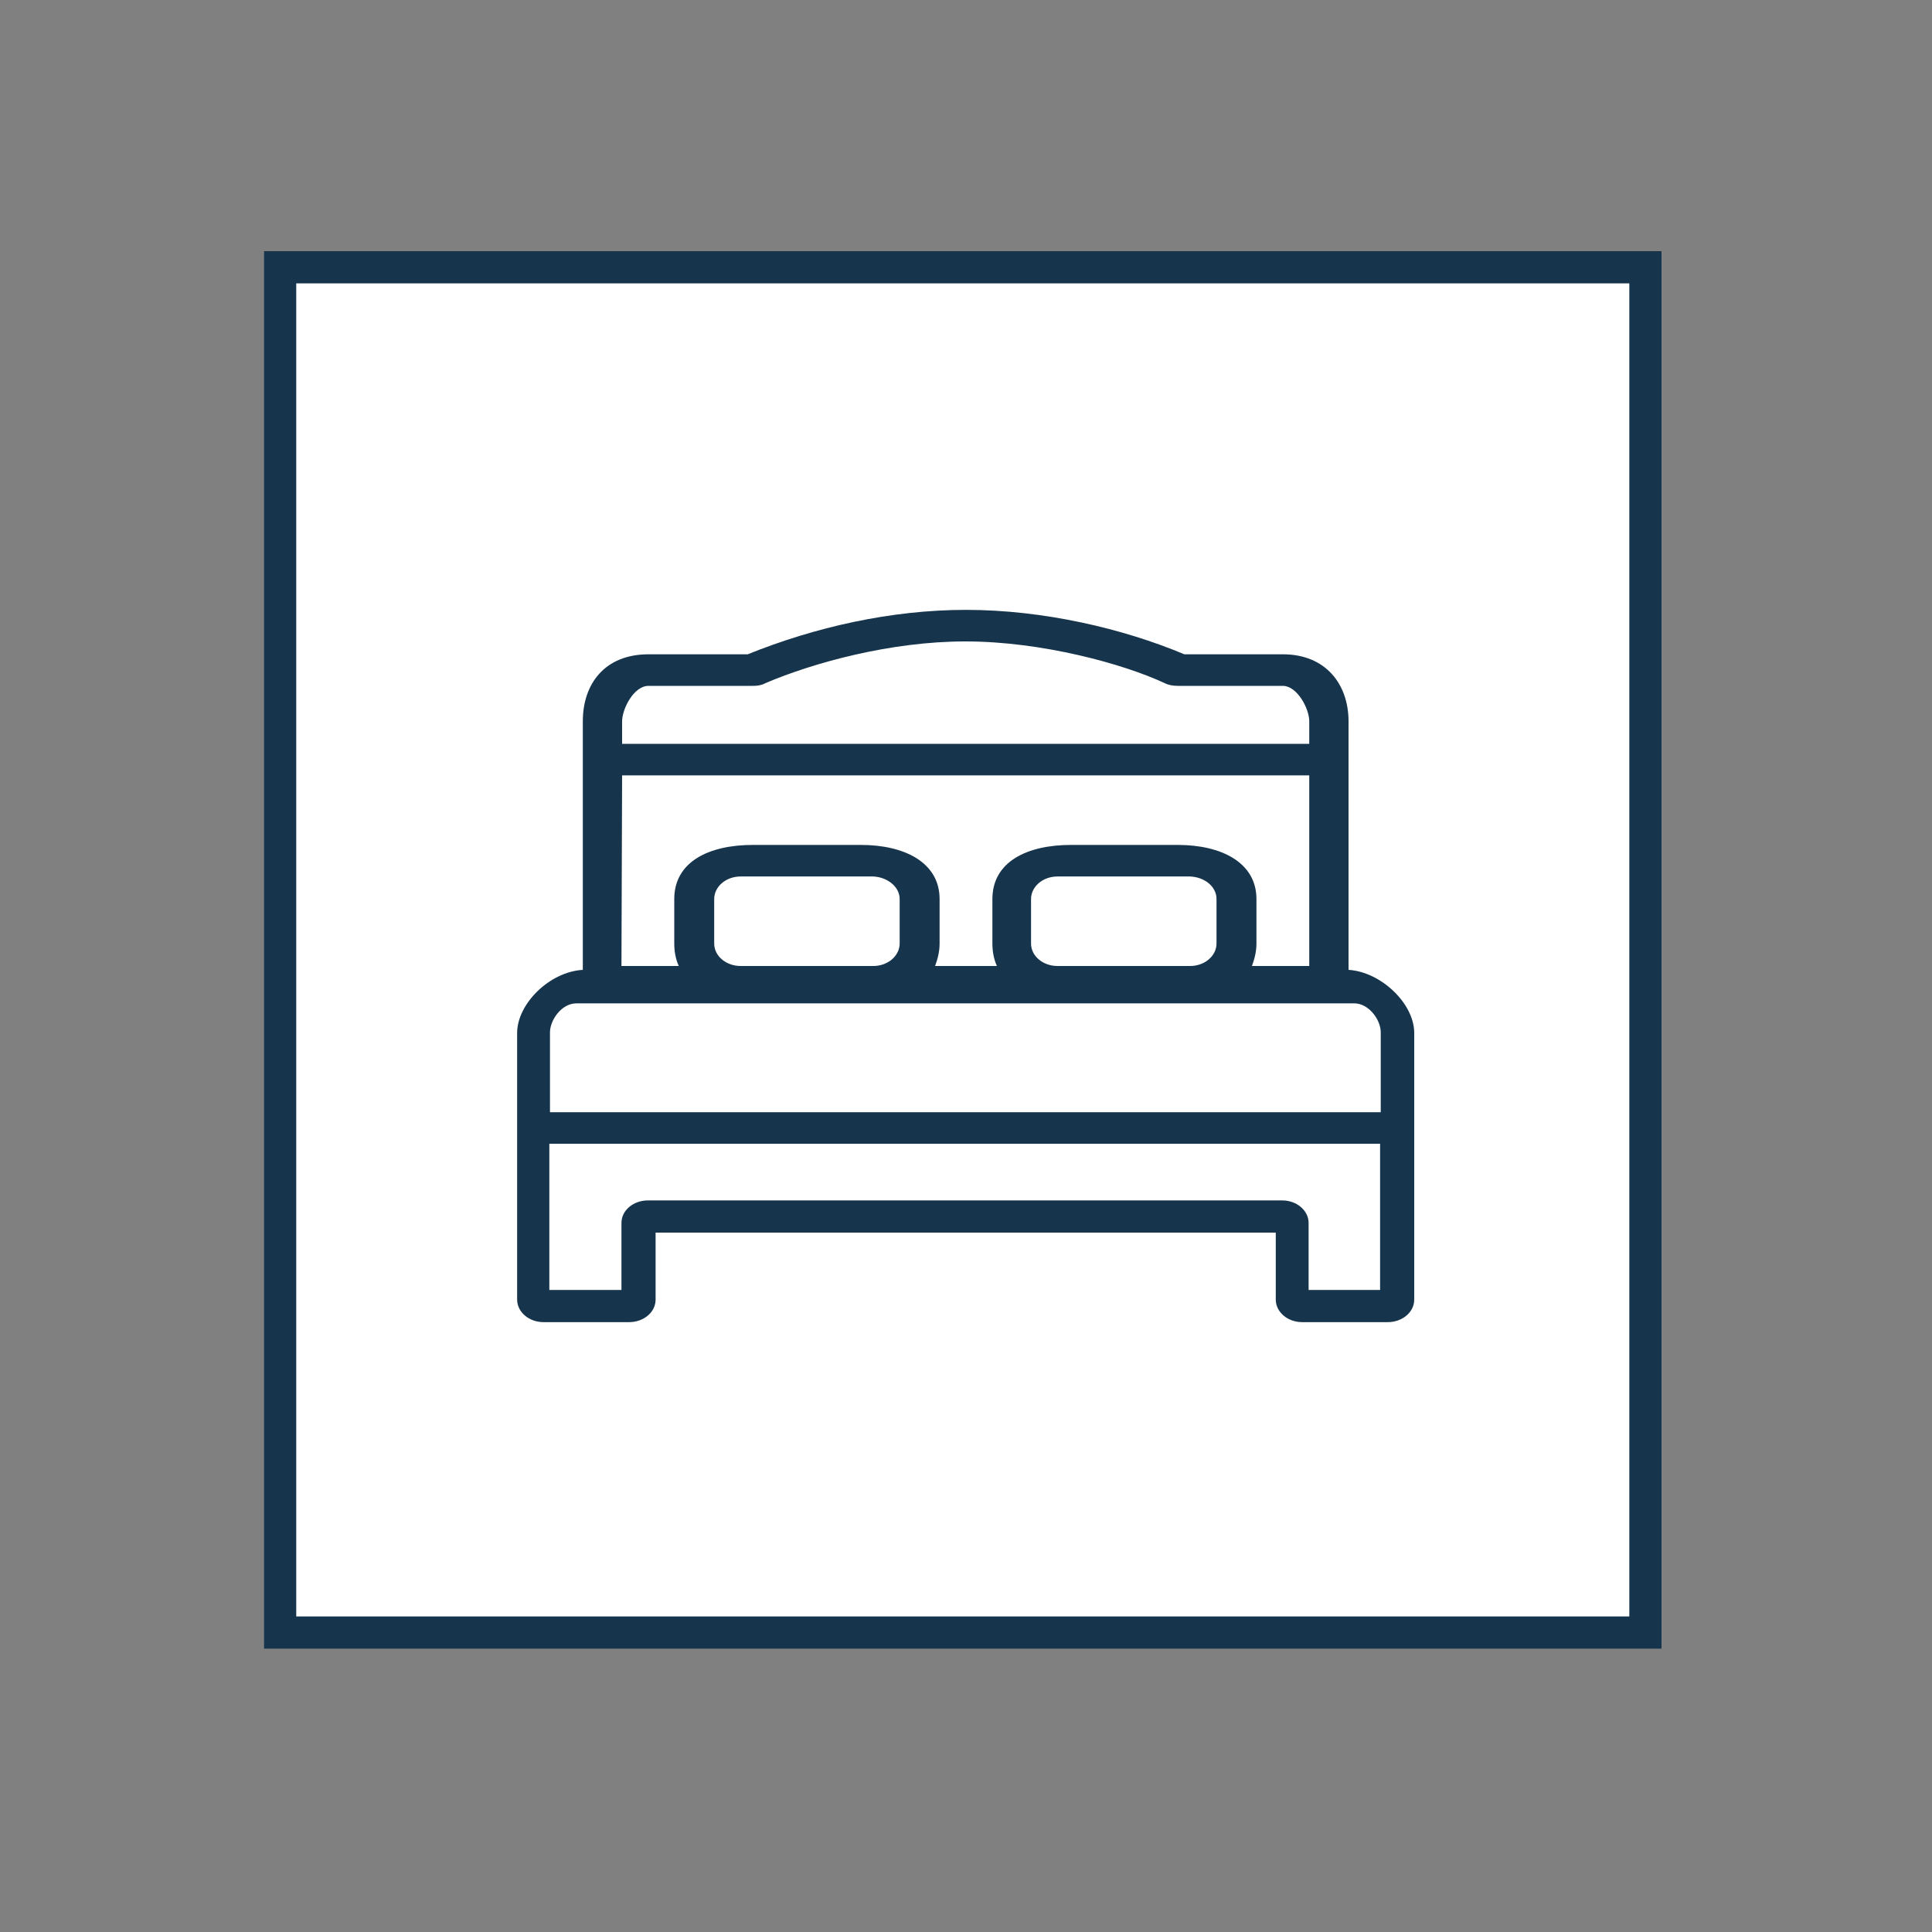
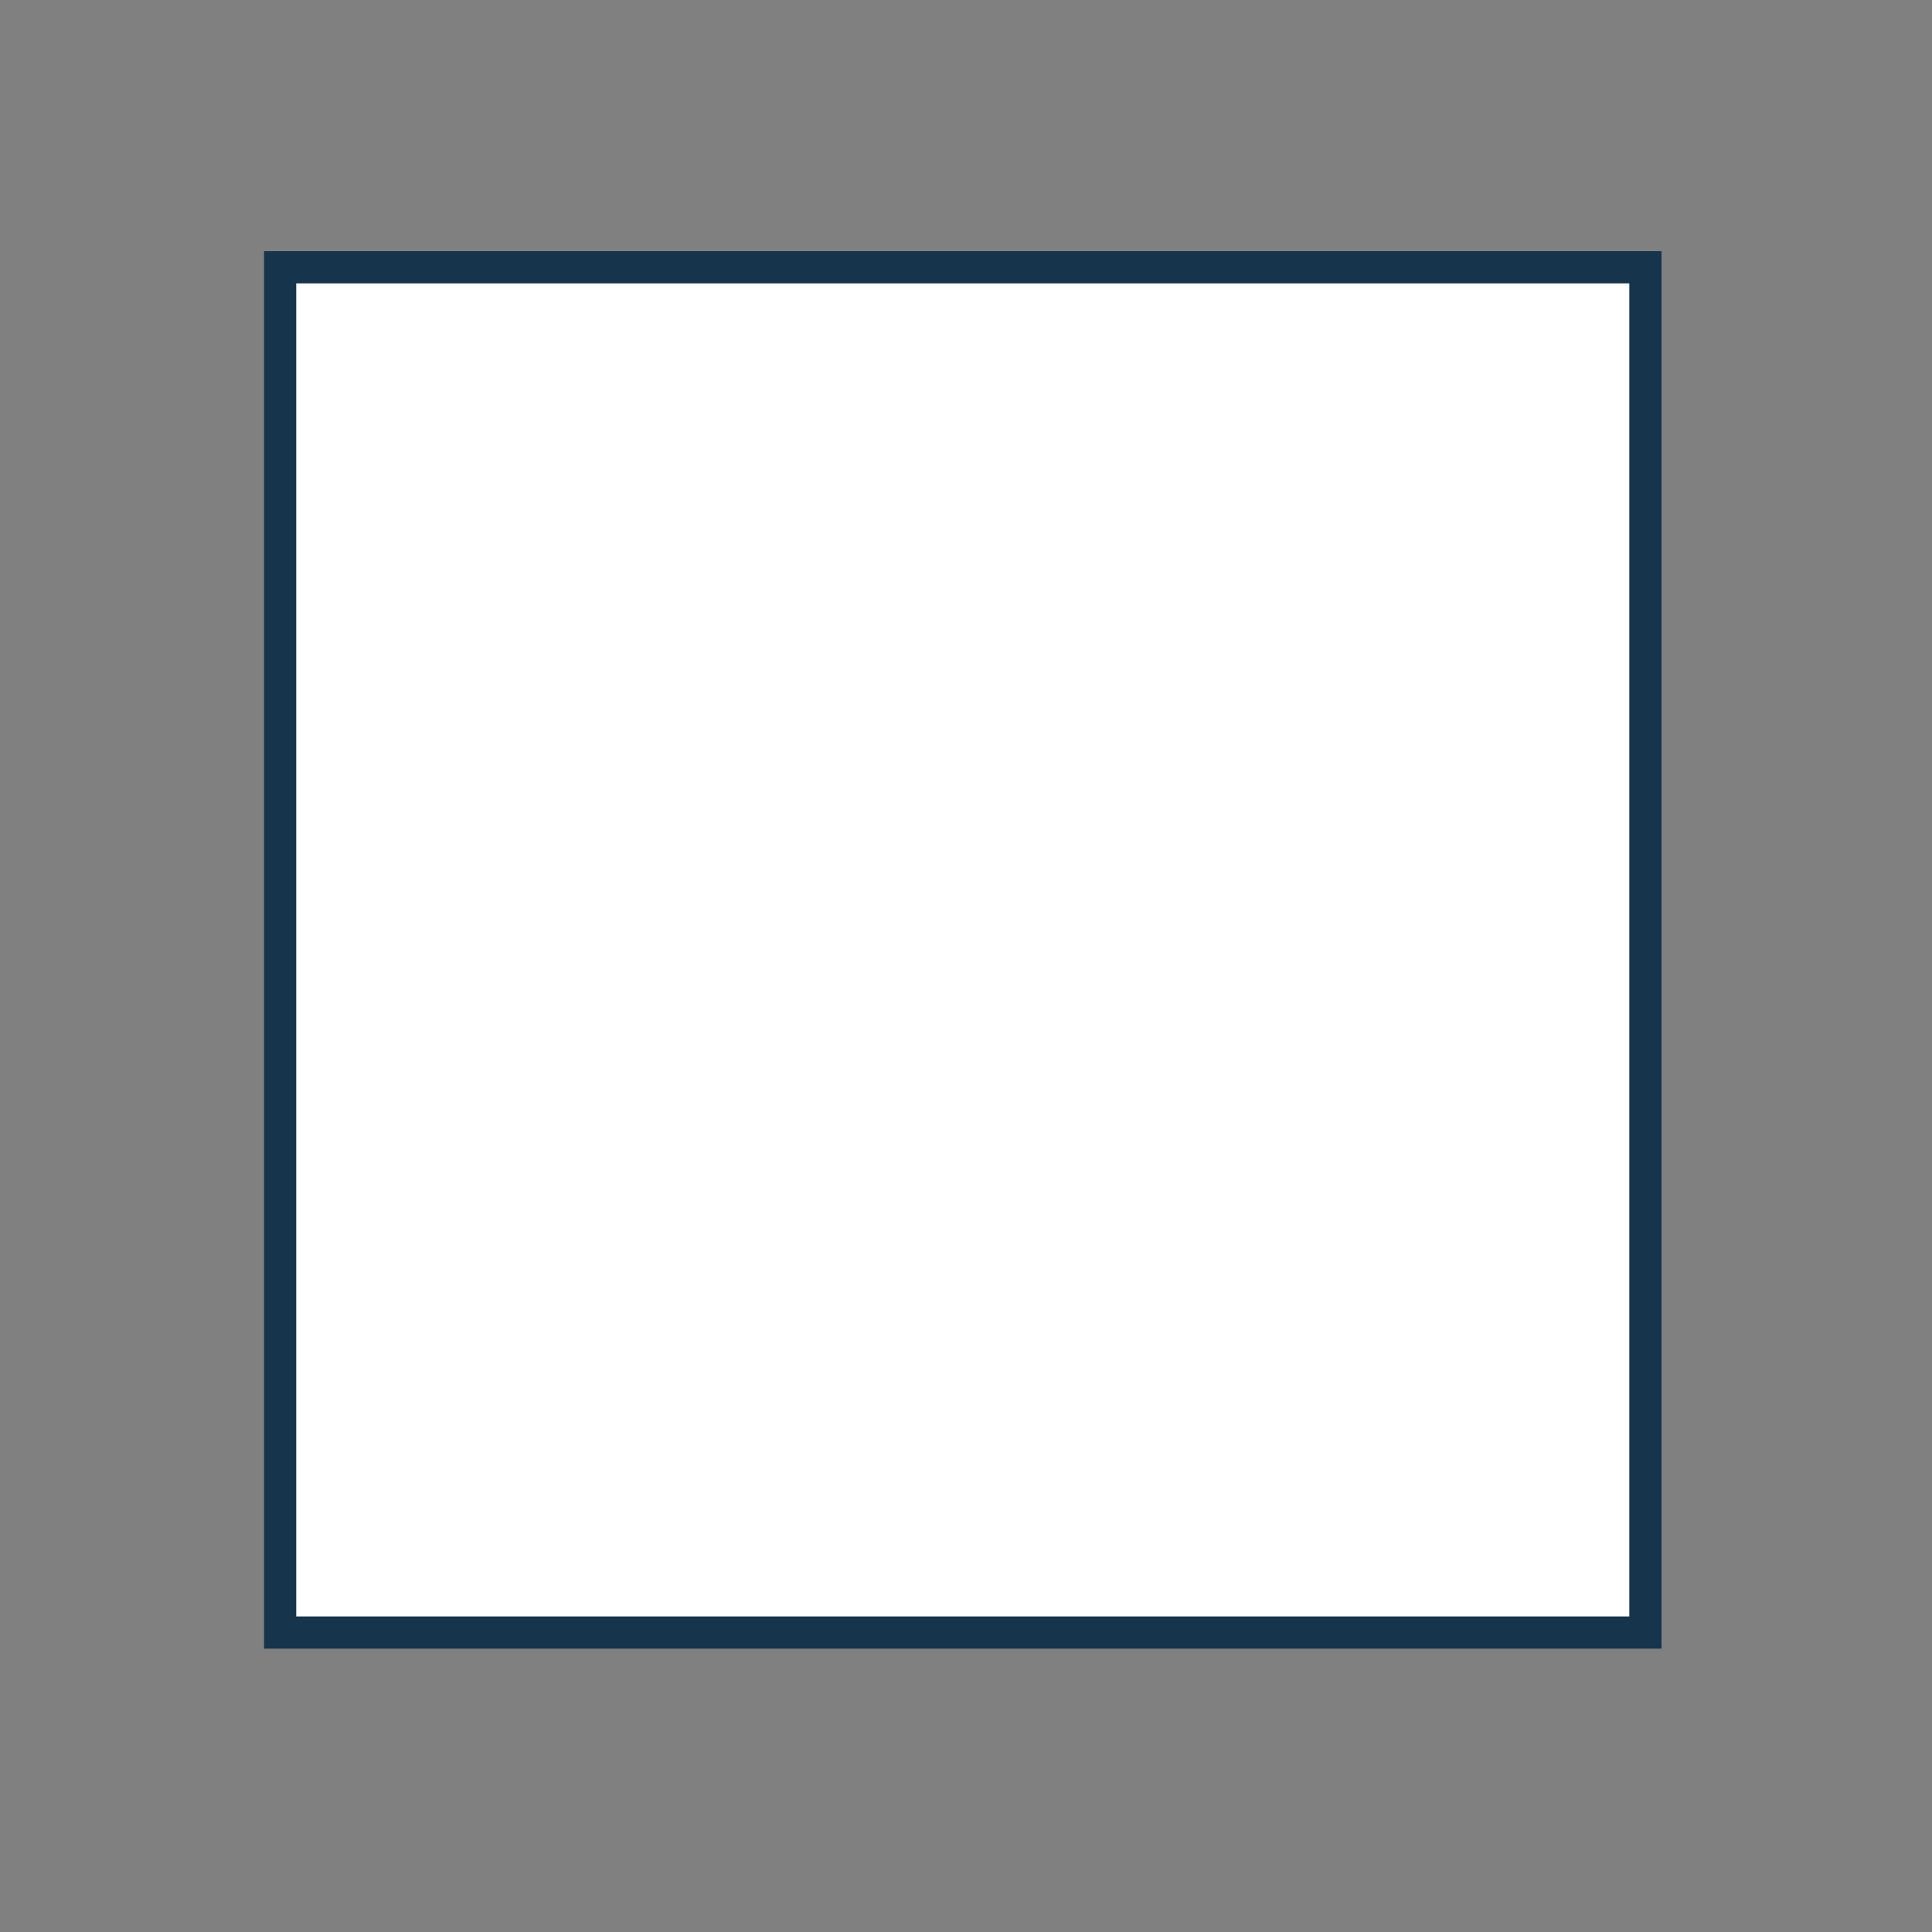
<svg xmlns="http://www.w3.org/2000/svg" version="1.1" id="Layer_1" x="0px" y="0px" viewBox="0 0 300 300" style="enable-background:new 0 0 300 300;">
  <rect x="0" y="0" width="300" height="300" fill="#808080" stroke="none" />
  <style type="text/css">
	.st0{fill:#FFFFFF;stroke:#666666;stroke-width:5;stroke-miterlimit:10;}
	.st1{fill:#666666;}
</style>
  <rect x="43.5" y="41.5" class="st0" width="212" height="212" style="stroke: rgb(22, 52, 75);" />
  <g>
    <g>
-       <path class="st1" d="M209.4,150.6V112c0-5.7-3.5-10.4-10.2-10.4h-15.3c-9.5-4-21.9-6.9-33.9-6.9c-11.7,0-23.5,2.7-33.9,6.9h-15.4 c-6.8,0-10.2,4.6-10.2,10.4v38.6c-5.2,0.3-10.2,5.3-10.2,9.8c0,1.7,0,39.7,0,41.4c0,1.9,1.8,3.5,4.1,3.5h13.3 c2.2,0,4.1-1.5,4.1-3.5v-10.4h96.3v10.4c0,1.9,1.8,3.5,4.1,3.5h13.3c2.2,0,4.1-1.5,4.1-3.5c0-1.8,0-39.8,0-41.4 C219.6,155.8,214.4,150.9,209.4,150.6z M96.6,112c0-1.9,1.8-5.5,4.1-5.5H117c0.6,0,1.3-0.1,1.8-0.4c7.5-3.2,19.5-6.5,31.1-6.5 c11.9,0,24.6,3.5,31,6.5c0.6,0.3,1.3,0.4,2,0.4h16.3c2.2,0,4.1,3.5,4.1,5.5v3.5H96.6V112z M96.6,120.4h106.7V150h-8.9 c0.4-1.1,0.7-2.2,0.7-3.5v-6.9c0-5.7-5.5-8.4-12.2-8.4h-16.6c-6.8,0-12.2,2.6-12.2,8.4v6.9c0,1.2,0.2,2.4,0.7,3.5h-9.6 c0.4-1.1,0.7-2.2,0.7-3.5v-6.9c0-5.7-5.5-8.4-12.2-8.4h-16.8c-6.8,0-12.2,2.6-12.2,8.4v6.9c0,1.2,0.2,2.4,0.7,3.5h-8.9L96.6,120.4 L96.6,120.4z M188.9,139.6v6.9c0,1.9-1.8,3.5-4.1,3.5h-20.6c-2.2,0-4.1-1.5-4.1-3.5v-6.9c0-1.9,1.8-3.5,4.1-3.5h20.6 C187.1,136.2,188.9,137.7,188.9,139.6z M139.7,139.6v6.9c0,1.9-1.8,3.5-4.1,3.5H115c-2.2,0-4.1-1.5-4.1-3.5v-6.9 c0-1.9,1.8-3.5,4.1-3.5h20.6C137.8,136.2,139.7,137.7,139.7,139.6z M214.4,200.3h-11.2v-10.4c0-1.9-1.8-3.5-4.1-3.5h-98.5 c-2.2,0-4.1,1.5-4.1,3.5v10.4H85.3v-22.7h129v22.7H214.4z M214.4,172.7h-129v-12.4c0-1.9,1.8-4.5,4.1-4.5c2.4,0,118.4,0,120.8,0 c2.2,0,4.1,2.5,4.1,4.5V172.7L214.4,172.7z" style="fill: rgb(22, 52, 75);" />
-     </g>
+       </g>
  </g>
</svg>